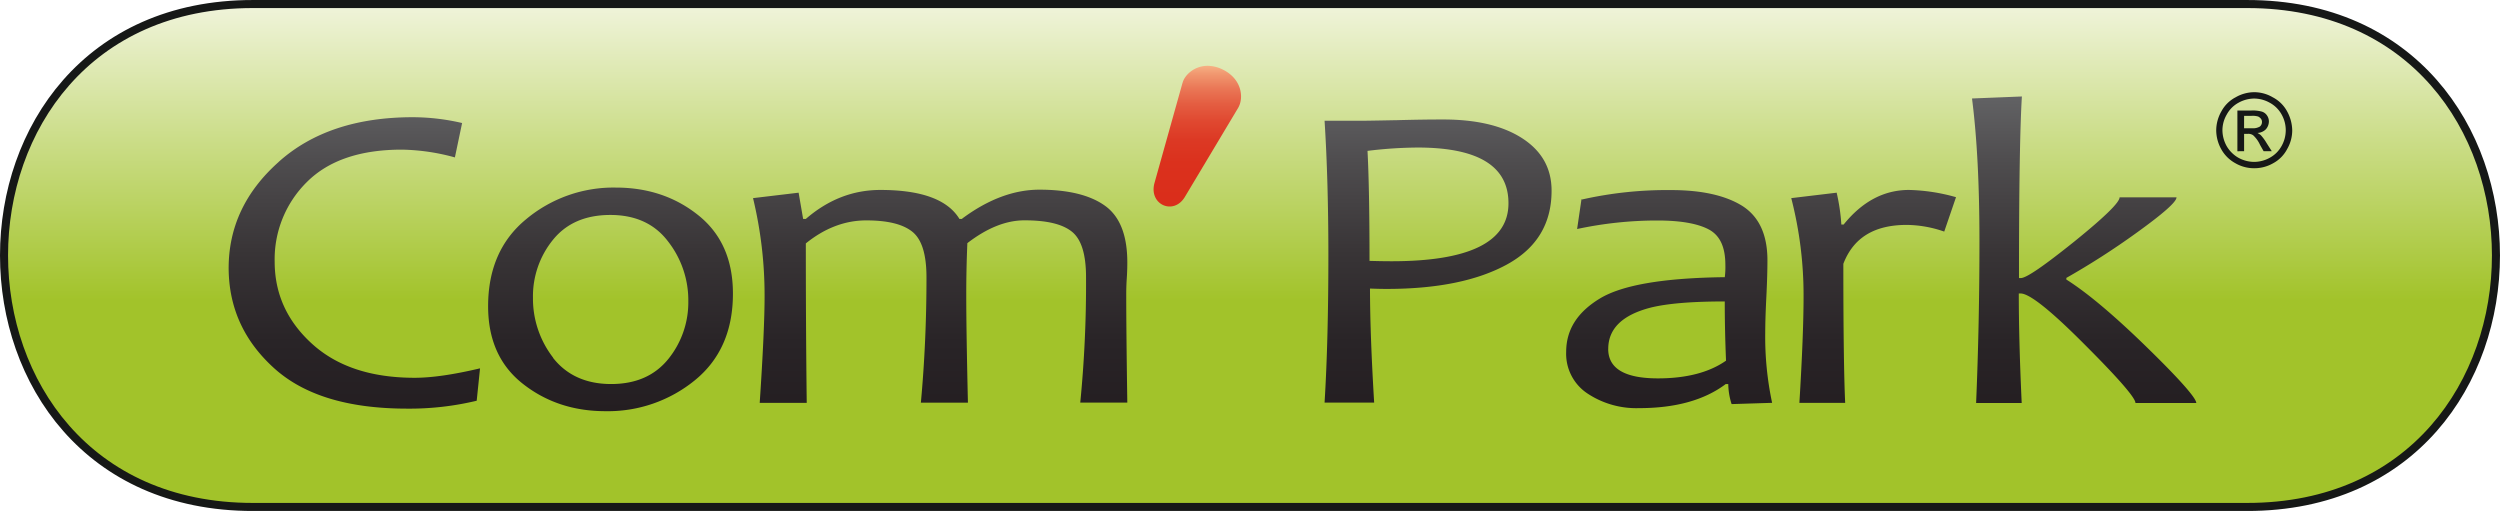
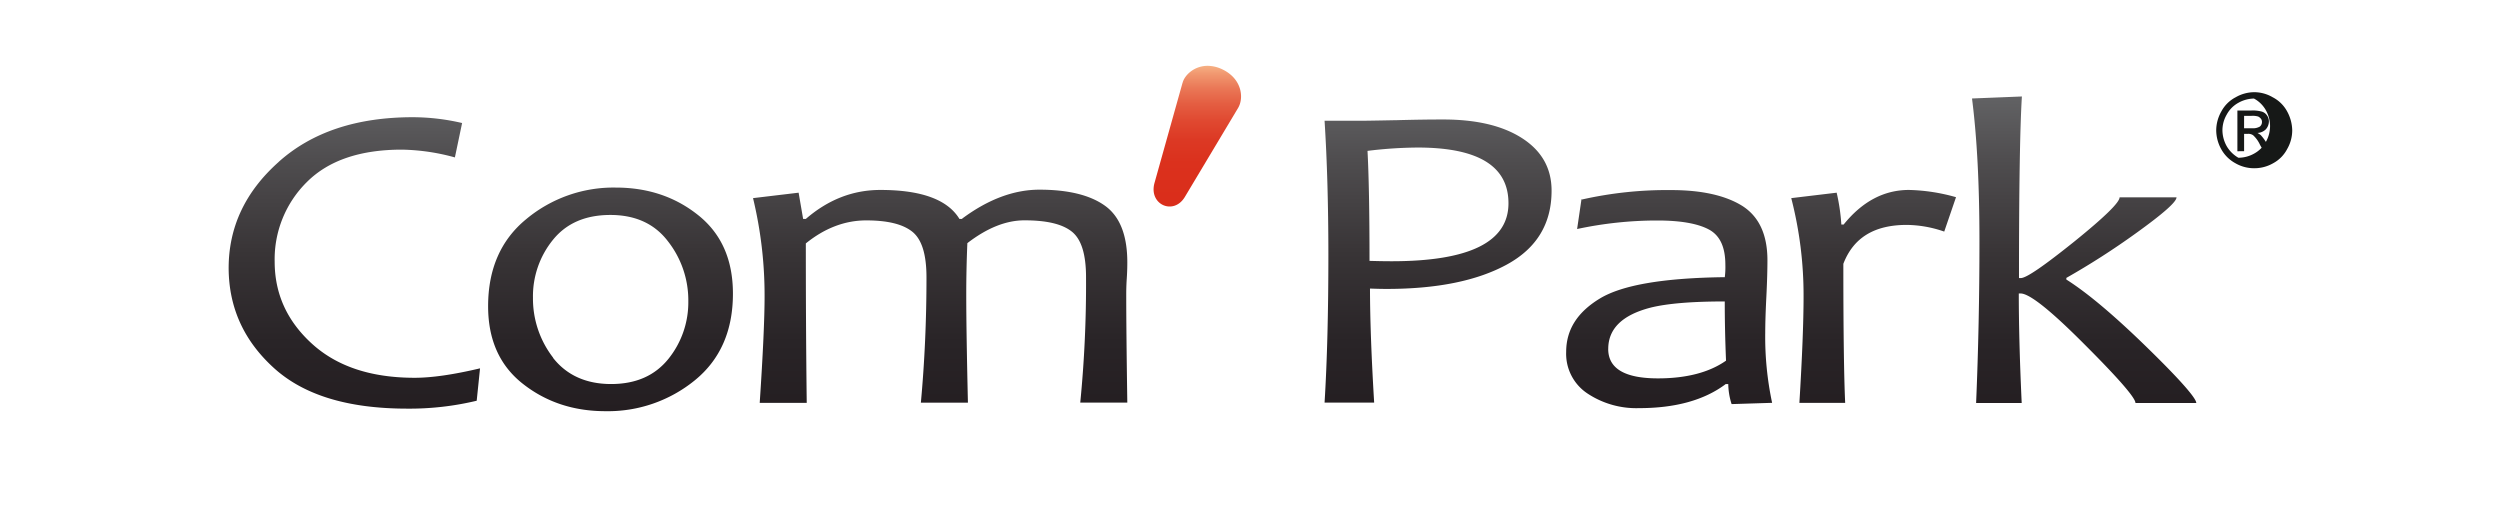
<svg xmlns="http://www.w3.org/2000/svg" id="Laag_1" data-name="Laag 1" viewBox="0 0 748.64 153.01">
  <defs>
    <style>.cls-1{fill:none;}.cls-2{stroke:#161817;stroke-miterlimit:10;stroke-width:2.41px;fill:url(#linear-gradient);}.cls-3{fill:url(#linear-gradient-2);}.cls-4{fill:#161817;}.cls-5{fill:url(#linear-gradient-3);}</style>
    <linearGradient id="linear-gradient" x1="374.32" y1="151.8" x2="374.32" y2="1.21" gradientUnits="userSpaceOnUse">
      <stop offset="0" stop-color="#a2c32a" />
      <stop offset="0.41" stop-color="#a2c32a" />
      <stop offset="0.73" stop-color="#cbdd88" />
      <stop offset="1" stop-color="#f0f4db" />
    </linearGradient>
    <linearGradient id="linear-gradient-2" x1="358.55" y1="59.31" x2="358.55" y2="19.77" gradientUnits="userSpaceOnUse">
      <stop offset="0" stop-color="#da2e1b" />
      <stop offset="0.27" stop-color="#db311d" />
      <stop offset="0.44" stop-color="#dc3924" />
      <stop offset="0.58" stop-color="#e04830" />
      <stop offset="0.71" stop-color="#e45d41" />
      <stop offset="0.83" stop-color="#ea7756" />
      <stop offset="0.94" stop-color="#f19870" />
      <stop offset="1" stop-color="#f6af83" />
    </linearGradient>
    <linearGradient id="linear-gradient-3" x1="363.14" y1="123.13" x2="363.14" y2="28.8" gradientUnits="userSpaceOnUse">
      <stop offset="0" stop-color="#241e21" />
      <stop offset="0.22" stop-color="#292427" />
      <stop offset="0.5" stop-color="#383436" />
      <stop offset="0.81" stop-color="#504e50" />
      <stop offset="1" stop-color="#626264" />
    </linearGradient>
  </defs>
  <title>Tekengebied 1</title>
  <path class="cls-1" d="M75.72,1.21c-99.37,0-99.32,150.6,0,150.6H672.94c99.32,0,99.32-150.6,0-150.6Z" />
-   <path class="cls-2" d="M75.72,1.21H672.94c99.32,0,99.32,150.6,0,150.6H75.72C-23.6,151.8-23.66,1.21,75.72,1.21Z" />
  <path class="cls-3" d="M354.12,24.79l-8.4,30c-1.79,6.5,5.74,9.81,9.1,4.17l15.93-26.62c1.84-3.09,1.14-8.95-5-11.71a10.28,10.28,0,0,0-4.13-.92c-4,0-6.85,2.77-7.46,5" />
-   <path class="cls-4" d="M675,27.61a10.94,10.94,0,0,1,5.58,1.52,10.24,10.24,0,0,1,4.28,4.17A12.16,12.16,0,0,1,686.42,39a11.14,11.14,0,0,1-1.52,5.64,10.12,10.12,0,0,1-4.17,4.23A11.31,11.31,0,0,1,675,50.38a11.13,11.13,0,0,1-5.63-1.52,10.61,10.61,0,0,1-4.23-4.23A11.72,11.72,0,0,1,663.66,39a11.57,11.57,0,0,1,1.57-5.69,10.14,10.14,0,0,1,4.23-4.17A11.24,11.24,0,0,1,675,27.61m0,1.9a9.85,9.85,0,0,0-4.66,1.25,8.76,8.76,0,0,0-3.52,3.53,9.39,9.39,0,0,0-1.3,4.71,9.94,9.94,0,0,0,1.25,4.72,9.55,9.55,0,0,0,3.53,3.52A9.85,9.85,0,0,0,675,48.48a9.71,9.71,0,0,0,4.72-1.25,8.82,8.82,0,0,0,3.52-3.52,9.57,9.57,0,0,0,0-9.43,8.88,8.88,0,0,0-3.58-3.53A9.66,9.66,0,0,0,675,29.51m-5,15.78V33.09h4.23a10.38,10.38,0,0,1,3.09.33,2.87,2.87,0,0,1,1.57,1.19,3.06,3.06,0,0,1,.54,1.79,3.56,3.56,0,0,1-.92,2.33A3.78,3.78,0,0,1,676,39.81a6.48,6.48,0,0,1,1,.65,14.51,14.51,0,0,1,1.78,2.44l1.52,2.38h-2.44l-1.08-1.9a8.91,8.91,0,0,0-2.06-2.87,2.44,2.44,0,0,0-1.57-.43h-1.14v5.2Zm2-6.89h2.38a4,4,0,0,0,2.33-.49,1.71,1.71,0,0,0,.65-1.36,1.49,1.49,0,0,0-.32-1,2.41,2.41,0,0,0-.81-.65,5.8,5.8,0,0,0-2-.21h-2.22Z" />
+   <path class="cls-4" d="M675,27.61a10.94,10.94,0,0,1,5.58,1.52,10.24,10.24,0,0,1,4.28,4.17A12.16,12.16,0,0,1,686.42,39a11.14,11.14,0,0,1-1.52,5.64,10.12,10.12,0,0,1-4.17,4.23A11.31,11.31,0,0,1,675,50.38a11.13,11.13,0,0,1-5.63-1.52,10.61,10.61,0,0,1-4.23-4.23A11.72,11.72,0,0,1,663.66,39a11.57,11.57,0,0,1,1.57-5.69,10.14,10.14,0,0,1,4.23-4.17A11.24,11.24,0,0,1,675,27.61m0,1.9a9.85,9.85,0,0,0-4.66,1.25,8.76,8.76,0,0,0-3.52,3.53,9.39,9.39,0,0,0-1.3,4.71,9.94,9.94,0,0,0,1.25,4.72,9.55,9.55,0,0,0,3.53,3.52a9.71,9.71,0,0,0,4.72-1.25,8.82,8.82,0,0,0,3.52-3.52,9.57,9.57,0,0,0,0-9.43,8.88,8.88,0,0,0-3.58-3.53A9.66,9.66,0,0,0,675,29.51m-5,15.78V33.09h4.23a10.38,10.38,0,0,1,3.09.33,2.87,2.87,0,0,1,1.57,1.19,3.06,3.06,0,0,1,.54,1.79,3.56,3.56,0,0,1-.92,2.33A3.78,3.78,0,0,1,676,39.81a6.48,6.48,0,0,1,1,.65,14.51,14.51,0,0,1,1.78,2.44l1.52,2.38h-2.44l-1.08-1.9a8.91,8.91,0,0,0-2.06-2.87,2.44,2.44,0,0,0-1.57-.43h-1.14v5.2Zm2-6.89h2.38a4,4,0,0,0,2.33-.49,1.71,1.71,0,0,0,.65-1.36,1.49,1.49,0,0,0-.32-1,2.41,2.41,0,0,0-.81-.65,5.8,5.8,0,0,0-2-.21h-2.22Z" />
  <path class="cls-5" d="M288.12,65.56h-.81c-3.53-5.8-11.43-8.68-23.68-8.68-8.18,0-15.6,2.87-22.32,8.68h-.81l-1.35-7.86-13.65,1.63a124.33,124.33,0,0,1,3.46,29.44c0,6.51-.48,17.18-1.46,31.88h14.08c-.22-18.16-.27-34.1-.27-47.76C246.94,68.33,253,66,259.4,66c6.28,0,10.89,1.08,13.76,3.36s4.28,6.78,4.28,13.71c0,12.69-.54,25.15-1.68,37.51h14.09c-.33-14.31-.5-25.1-.5-32.31q0-7.57.33-15.46c5.91-4.55,11.6-6.83,17.12-6.83,6.56,0,11.27,1.08,14.14,3.36s4.28,6.78,4.28,13.71a361.47,361.47,0,0,1-1.73,37.51h14.09c-.21-14.31-.32-25.1-.32-32.31,0-.81,0-2.44.16-4.88s.16-4,.16-4.82q0-12.12-6.66-16.92c-4.44-3.2-11-4.83-19.67-4.83-7.59,0-15.33,2.87-23.14,8.68m193.49,39c0-6.08,4.28-10.2,12.73-12.37,5-1.24,12.46-1.84,22.16-1.84,0,5.26.11,11.16.38,17.73-5,3.52-11.87,5.31-20.38,5.31-9.91,0-14.9-2.93-14.9-8.83m-8-44.84-1.31,8.94a114.42,114.42,0,0,1,24-2.55c6.83,0,12,.87,15.39,2.66s5,5.31,5,10.63A23.44,23.44,0,0,1,516.5,83c-18.26.22-30.73,2.33-37.44,6.41S469,98.73,469,105.41a14.25,14.25,0,0,0,6.45,12.47,26.42,26.42,0,0,0,15.33,4.34q16.42,0,26-7.21h.76a20.48,20.48,0,0,0,1,6l12.13-.38a95,95,0,0,1-2.06-21c0-1.74.06-5.31.33-10.62s.33-9.05.33-11.06q0-11.46-7.48-16.26c-5-3.14-12.13-4.77-21.34-4.77a115.79,115.79,0,0,0-26.71,2.82M552,67.24h-.6A58.6,58.6,0,0,0,550,57.7l-13.6,1.63a116.33,116.33,0,0,1,3.69,29.44q0,11.31-1.25,31.88h13.71Q552,108.76,552,79C555,71.19,561.26,67.35,571,67.35a35.1,35.1,0,0,1,11.21,2l3.53-10.3a55.85,55.85,0,0,0-14.09-2.17c-7.48,0-14,3.47-19.56,10.36m-386.43,39.9a28.91,28.91,0,0,1-6.06-18,26.77,26.77,0,0,1,6-17.34c4-4.93,9.7-7.43,17.18-7.43S196,67,200,72.23a28.64,28.64,0,0,1,6.12,18,27,27,0,0,1-6,17.29c-4,4.93-9.65,7.48-17.12,7.48s-13.33-2.65-17.4-7.86m-8-41.53c-7.64,6.24-11.43,15-11.43,26.08,0,10,3.42,17.73,10.35,23.2s15.17,8.24,24.77,8.24a41.17,41.17,0,0,0,26.81-9.27c7.59-6.19,11.38-14.86,11.38-25.92,0-10.08-3.41-17.88-10.29-23.42s-15.12-8.35-24.76-8.35a40.84,40.84,0,0,0-26.82,9.43m252.5,12.58c0-14.91-.22-25.91-.6-33a128.54,128.54,0,0,1,15-1q27.23,0,27.21,16.7,0,17.33-34.9,17.35c-2.65,0-4.88-.06-6.66-.11m7.74-42.13c-5.58.11-9,.17-10.19.17H396.65q1.13,17.81,1.14,40.06c0,17.29-.38,32-1.14,44.34H411.5q-1.22-20.09-1.25-34.15c1.41.05,3.1.11,5,.11q22.61,0,36-7.31t13.38-22.12c0-6.67-2.92-11.88-8.77-15.67s-13.77-5.64-23.68-5.64c-4,0-8.67.06-14.31.22M83.47,48.48q-15,13.34-15,31.82C68.52,92.07,73,102,82,110.18s22.27,12.19,40,12.19A86.12,86.12,0,0,0,142.75,120l1-9.7c-8,1.9-14.52,2.83-19.56,2.83-13.12,0-23.36-3.42-30.83-10.25s-11.11-15-11.11-24.56a32.48,32.48,0,0,1,9.64-23.8c6.45-6.45,15.93-9.71,28.46-9.71a62.88,62.88,0,0,1,15.87,2.33l2.16-10.3a65.44,65.44,0,0,0-14.73-1.74q-25.28,0-40.21,13.39m507.09-19c1.52,11.82,2.23,26.08,2.23,42.83q0,24.65-1,48.36h13.65c-.59-12.63-.87-23.58-.87-32.8h.54q4,0,19.4,15.51c10,10,15,15.78,15,17.29h18.21c0-1.41-4.72-6.83-14.2-16.1q-15.12-14.81-24.71-20.87v-.49a228.74,228.74,0,0,0,20.86-13.39c8.07-5.8,12.13-9.37,12.13-10.73H634.72q0,2.27-13.48,13.17c-9.05,7.26-14.42,11-16.1,11h-.54q0-40.42.87-54.38Z" />
</svg>